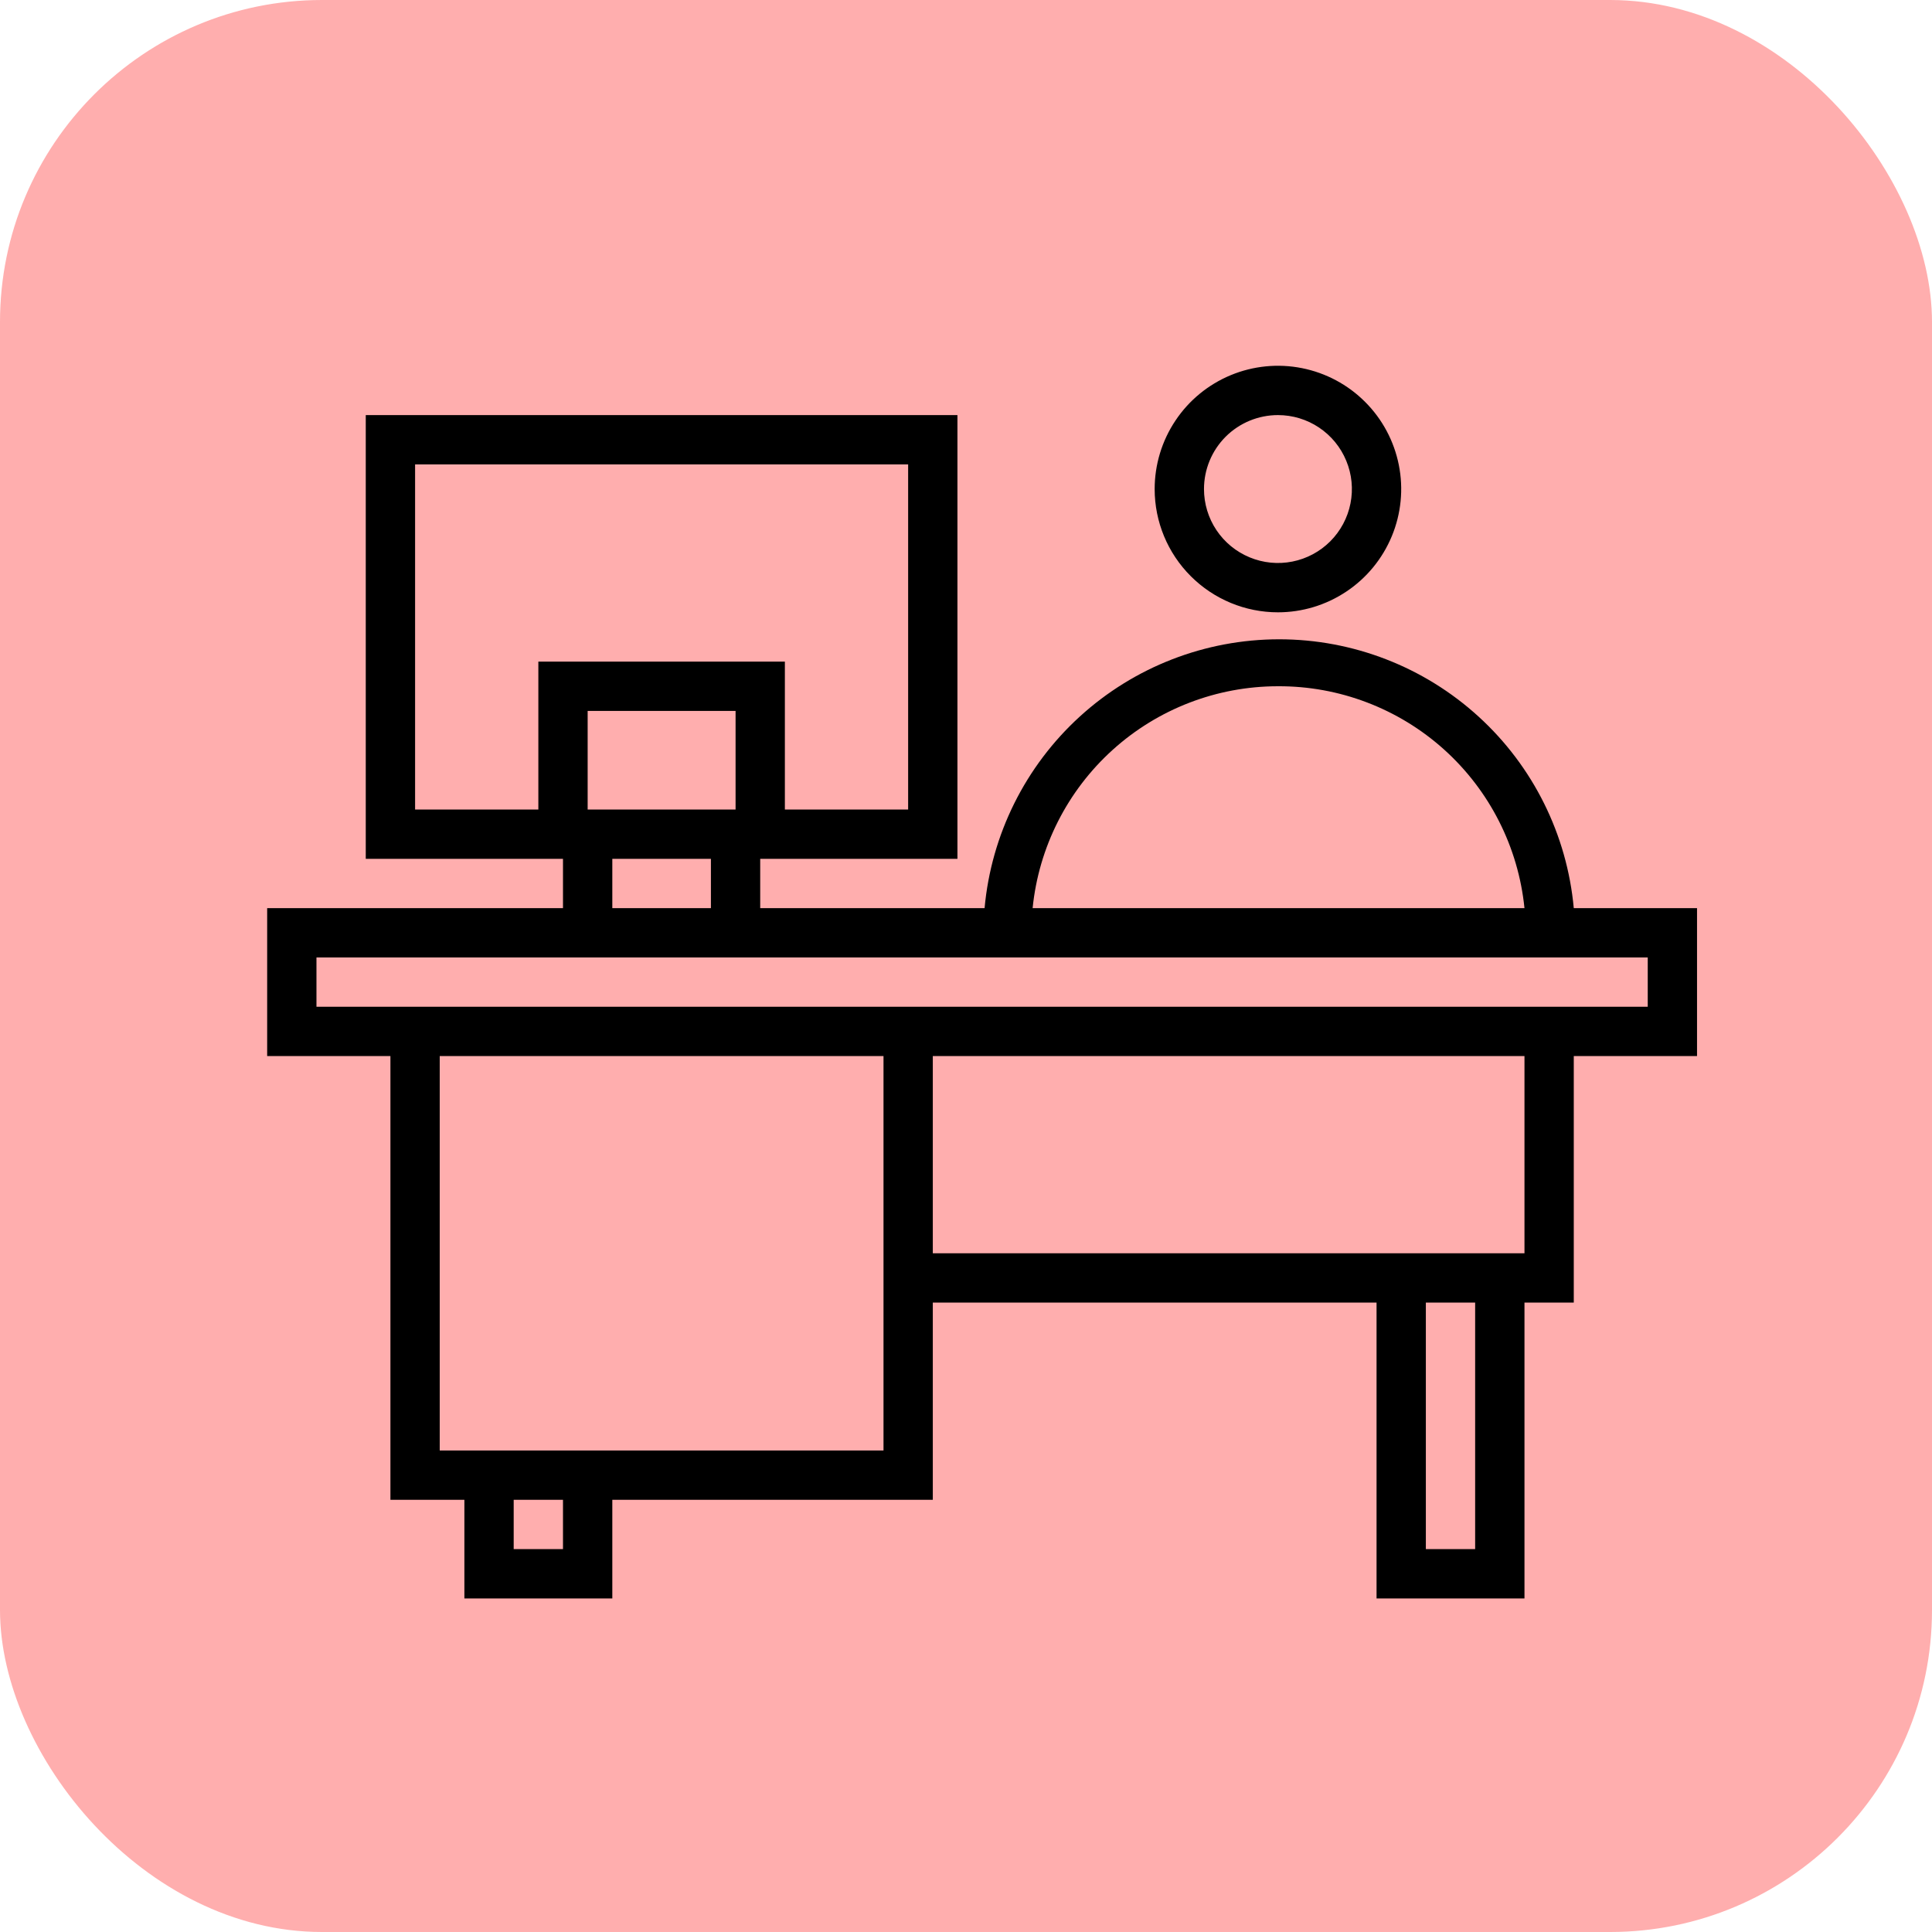
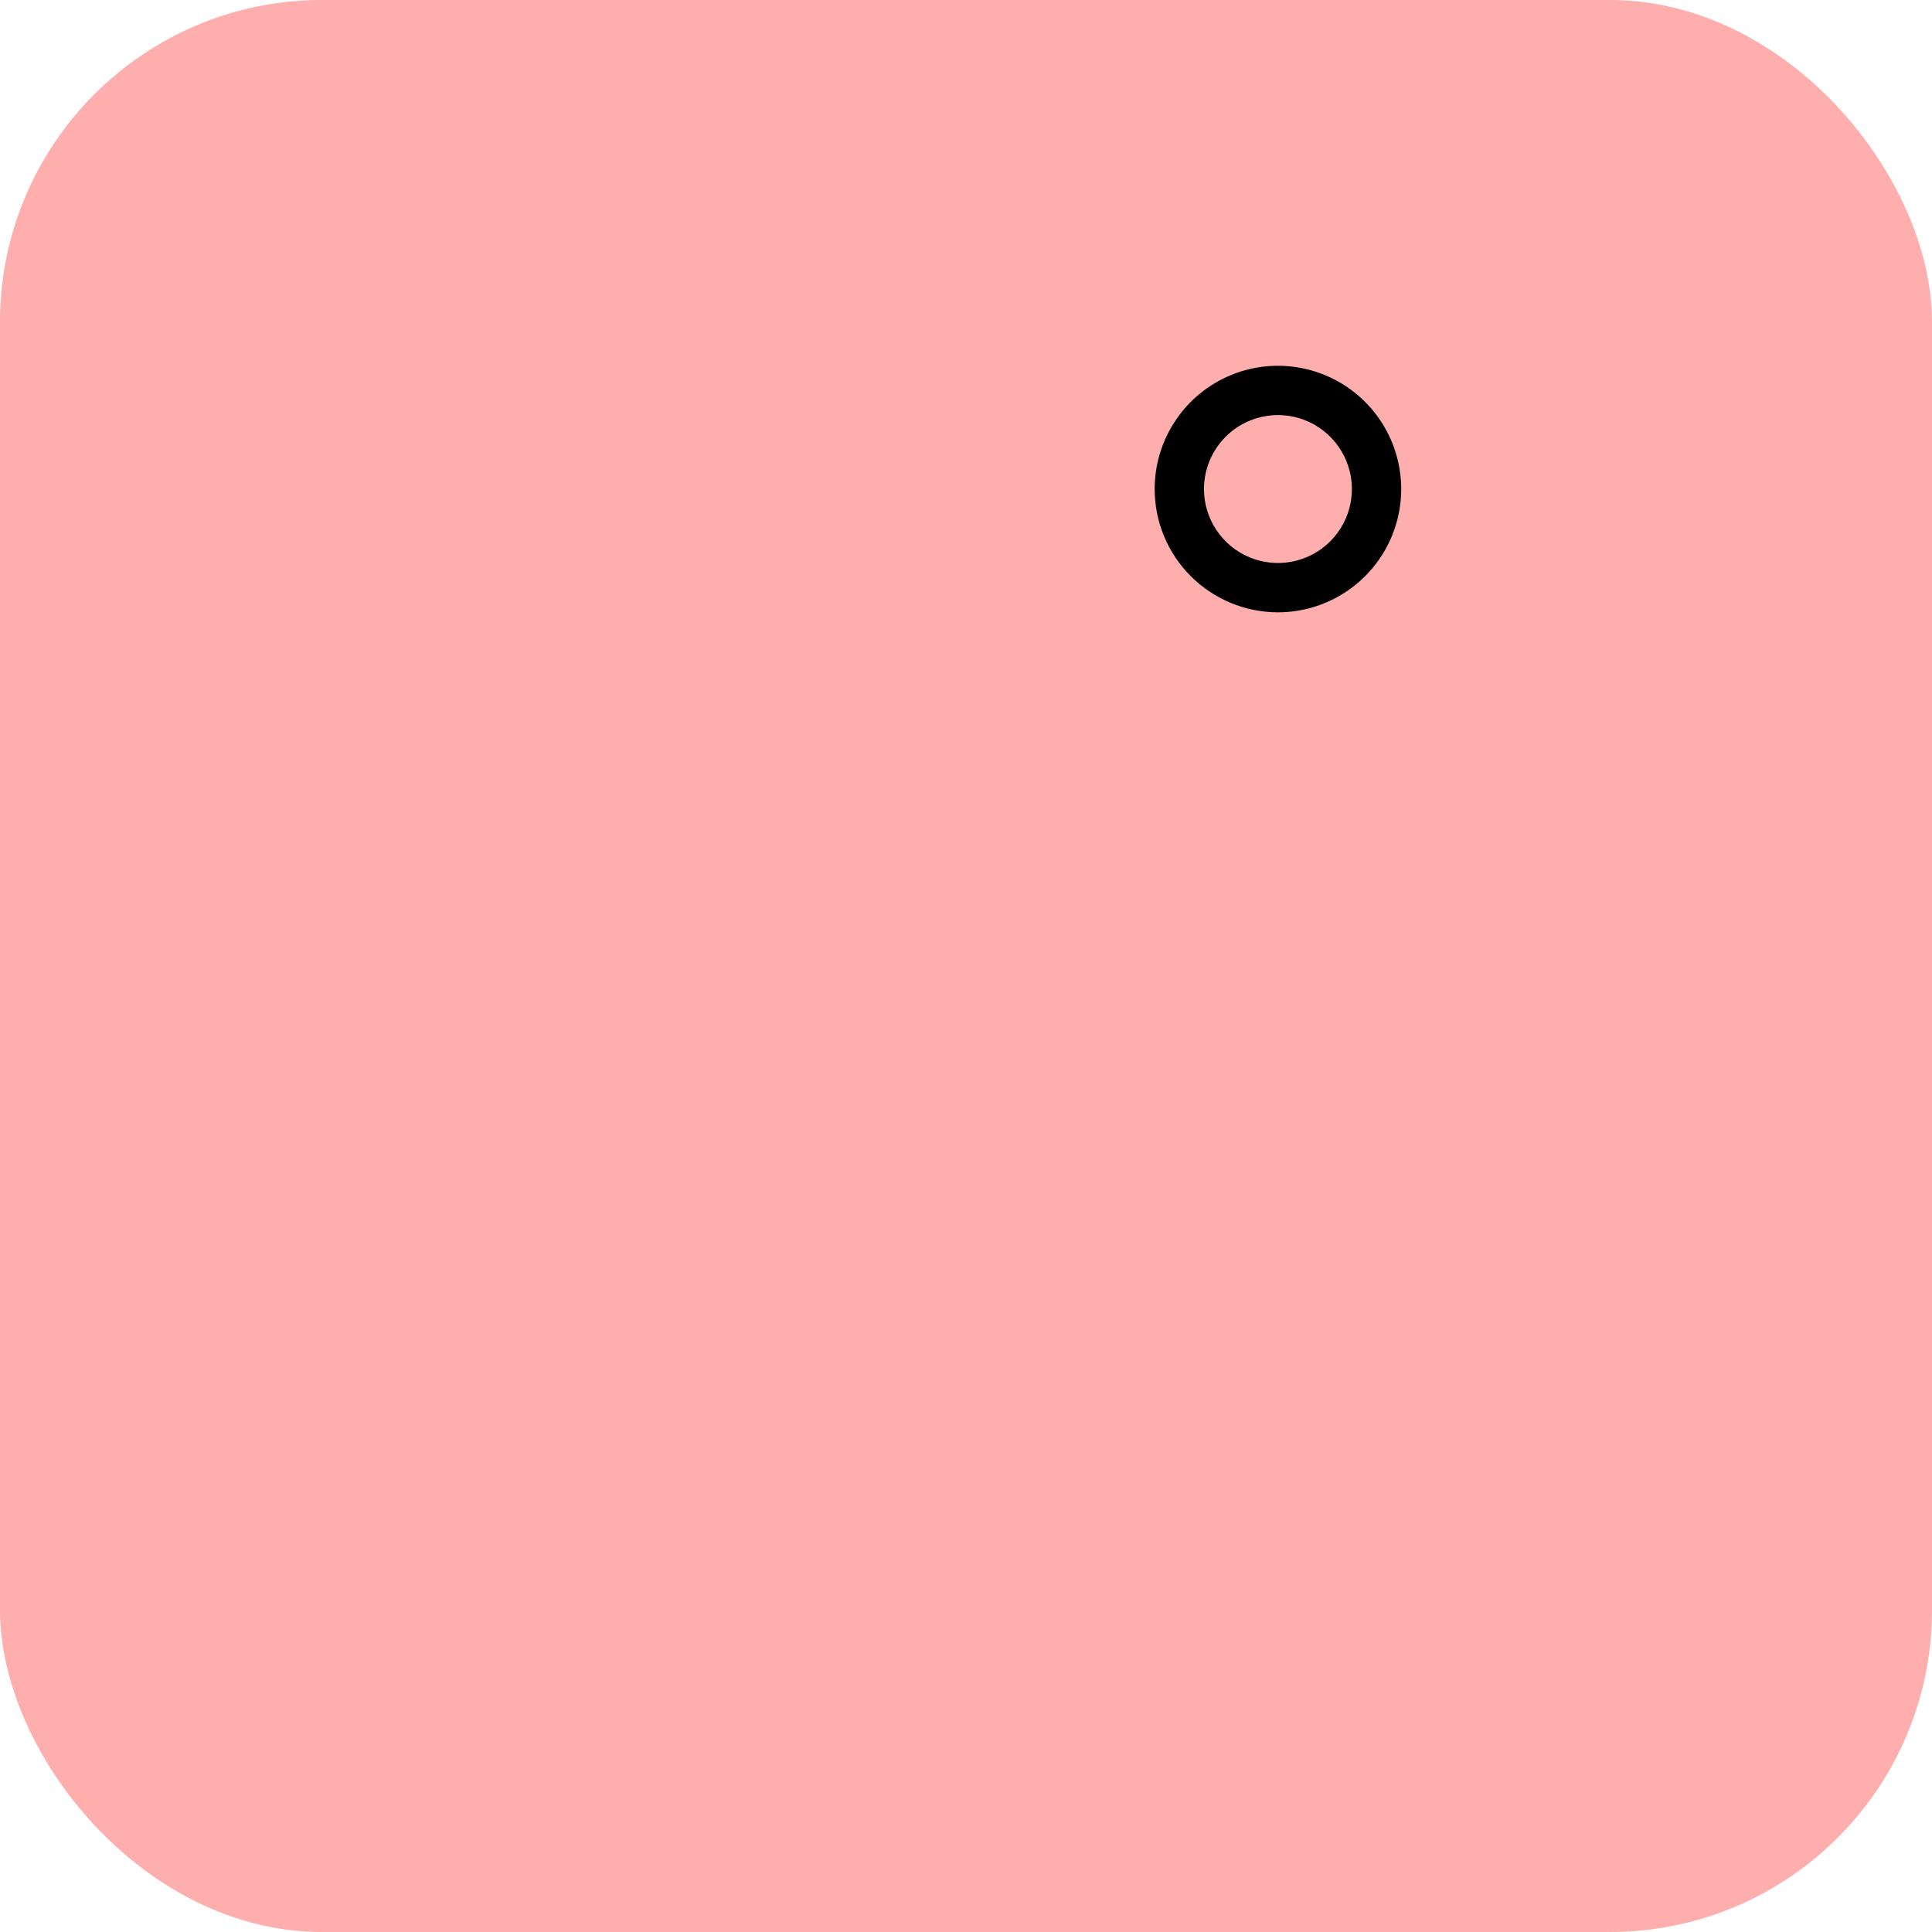
<svg xmlns="http://www.w3.org/2000/svg" width="60" height="60" viewBox="0 0 60 60" fill="none">
  <rect width="60" height="60" rx="10" fill="#FFAEAE" />
-   <path d="M52.703 28.203H48.875C48.666 25.921 47.612 23.799 45.919 22.255C44.226 20.71 42.017 19.854 39.726 19.854C37.434 19.854 35.225 20.71 33.532 22.255C31.84 23.799 30.785 25.921 30.577 28.203H23.609V26.672H29.734V12.891H11.359V26.672H17.484V28.203H8.297V32.797H12.125V46.578H14.422V49.641H19.016V46.578H28.969V40.453H42.75V49.641H47.344V40.453H48.875V32.797H52.703V28.203ZM39.688 21.312C41.592 21.303 43.432 22.004 44.848 23.278C46.263 24.552 47.153 26.308 47.344 28.203H32.069C32.259 26.315 33.144 24.564 34.551 23.291C35.959 22.017 37.789 21.312 39.688 21.312ZM22.844 25.141H18.25V22.078H22.844V25.141ZM12.891 25.141V14.422H28.203V25.141H24.375V20.547H16.719V25.141H12.891ZM19.016 26.672H22.078V28.203H19.016V26.672ZM17.484 48.109H15.953V46.578H17.484V48.109ZM27.438 45.047H13.656V32.797H27.438V45.047ZM45.812 48.109H44.281V40.453H45.812V48.109ZM47.344 38.922H28.969V32.797H47.344V38.922ZM51.172 31.266H9.828V29.734H51.172V31.266Z" fill="black" />
  <path d="M39.688 19.016C40.445 19.016 41.185 18.791 41.814 18.37C42.444 17.95 42.934 17.352 43.224 16.652C43.514 15.953 43.59 15.183 43.442 14.441C43.294 13.698 42.93 13.016 42.394 12.481C41.859 11.945 41.177 11.581 40.434 11.433C39.692 11.285 38.922 11.361 38.222 11.651C37.523 11.941 36.925 12.431 36.505 13.061C36.084 13.69 35.859 14.43 35.859 15.188C35.859 16.203 36.263 17.177 36.981 17.894C37.699 18.612 38.672 19.016 39.688 19.016ZM39.688 12.891C40.142 12.891 40.586 13.025 40.964 13.278C41.341 13.53 41.636 13.889 41.809 14.309C41.983 14.728 42.029 15.19 41.94 15.636C41.852 16.081 41.633 16.49 41.312 16.812C40.99 17.133 40.581 17.352 40.136 17.44C39.69 17.529 39.228 17.483 38.809 17.309C38.389 17.136 38.03 16.841 37.778 16.464C37.525 16.086 37.391 15.642 37.391 15.188C37.391 14.578 37.633 13.994 38.063 13.563C38.494 13.133 39.078 12.891 39.688 12.891Z" fill="black" />
</svg>